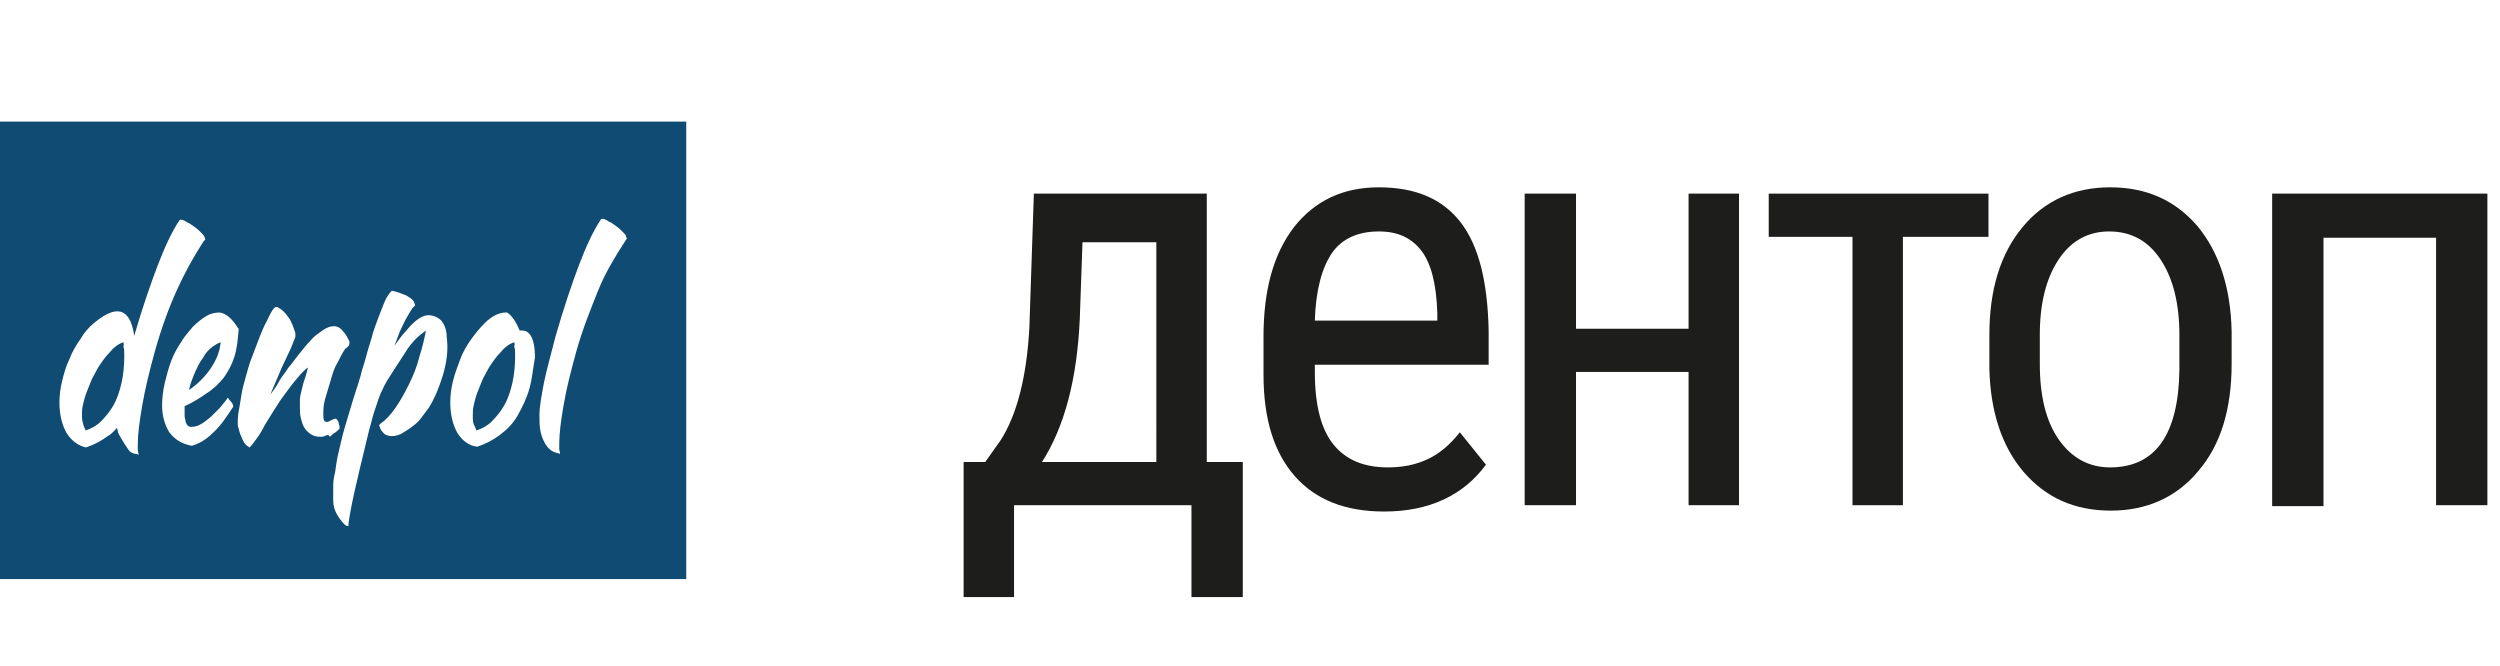
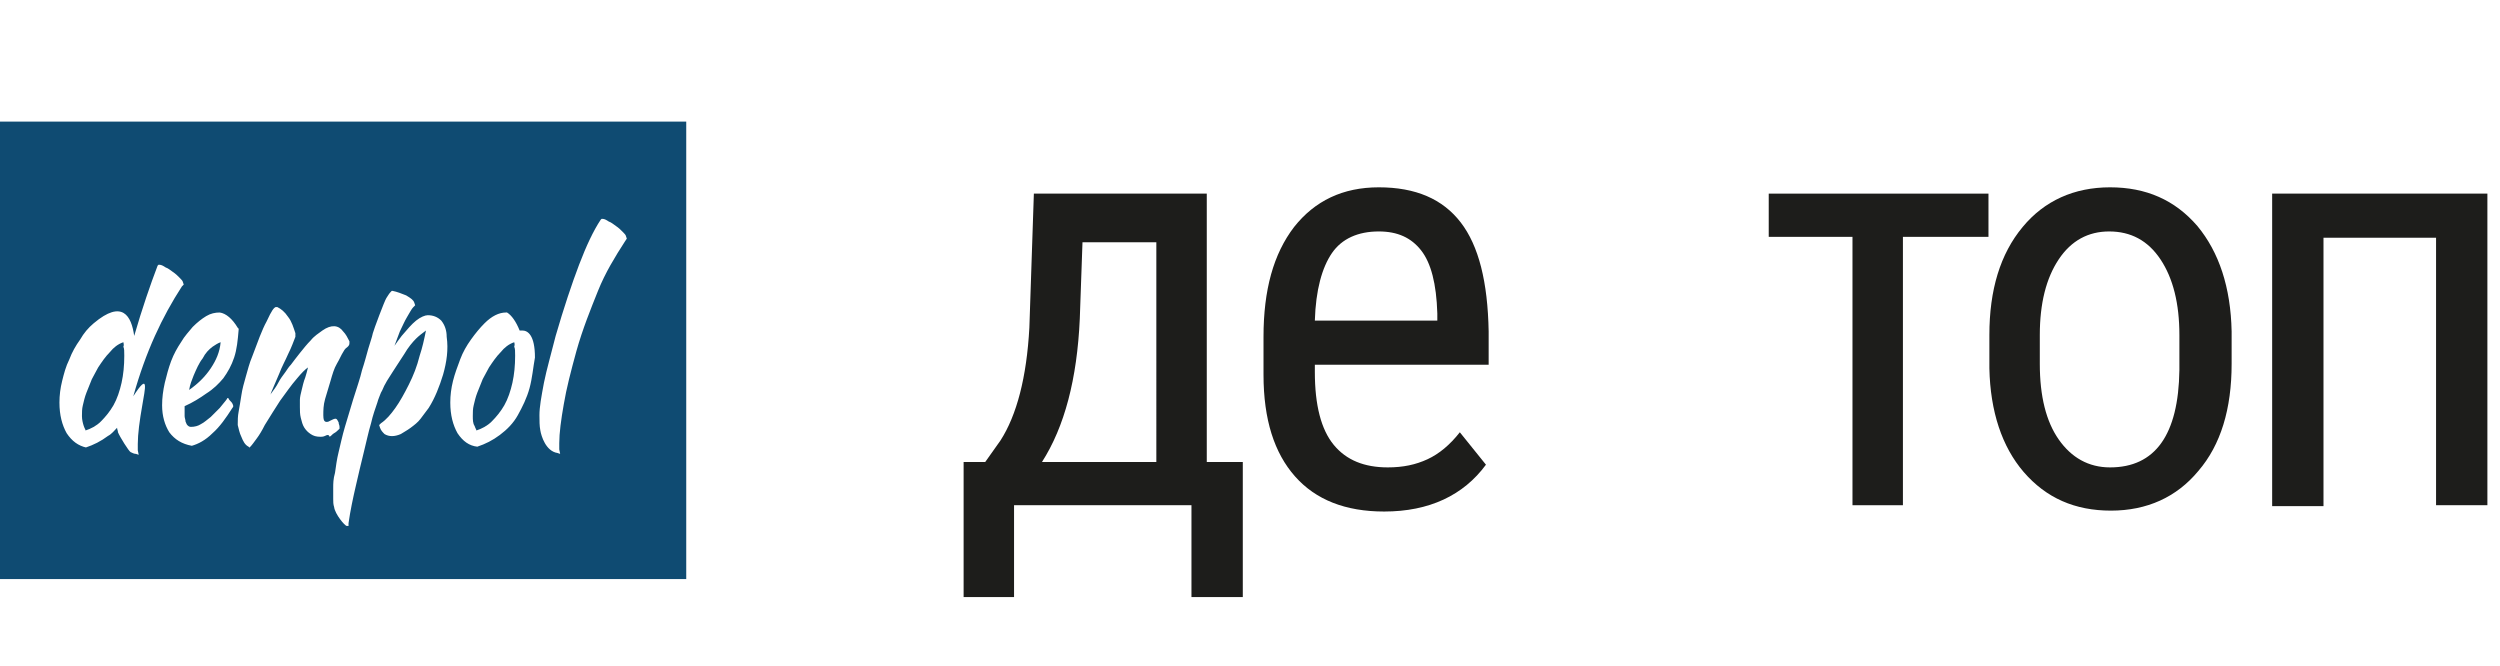
<svg xmlns="http://www.w3.org/2000/svg" id="Layer_1" x="0px" y="0px" viewBox="0 0 277.6 73.9" style="enable-background:new 0 0 277.6 73.9;" xml:space="preserve">
  <style type="text/css"> .st0{enable-background:new ;} .st1{fill:#1D1D1B;} .st2{fill:#0F4B72;} </style>
  <g id="a"> </g>
  <g id="b">
    <g id="c">
      <g>
        <g class="st0">
          <path class="st1" d="M109.4,51.3l1.7-2.4c1.8-2.8,2.9-7,3.2-12.5l0.5-14.9H134v29.8h4v15h-5.7V56.1h-19.7v10.2H107l0-15H109.4z M115.7,51.3h12.7V26.9h-8.2l-0.3,8.5C119.6,42.1,118.2,47.4,115.7,51.3z" />
          <path class="st1" d="M153.7,56.8c-4.3,0-7.6-1.3-9.9-3.9c-2.3-2.6-3.5-6.3-3.5-11.3v-4.2c0-5.2,1.1-9.2,3.4-12.2 c2.3-2.9,5.4-4.4,9.4-4.4c4.1,0,7.1,1.3,9.1,3.9c2,2.6,3,6.6,3.1,12.1v3.7h-19.3v0.8c0,3.7,0.7,6.4,2.1,8.1s3.4,2.5,6,2.5 c1.7,0,3.1-0.3,4.4-0.9c1.3-0.6,2.5-1.6,3.6-3l2.9,3.6C162.5,55,158.7,56.8,153.7,56.8z M153.1,25.7c-2.3,0-4.1,0.8-5.2,2.4 s-1.8,4.1-1.9,7.5h13.6v-0.8c-0.1-3.3-0.7-5.6-1.8-7S155.2,25.7,153.1,25.7z" />
-           <path class="st1" d="M193.1,56.1h-5.6V41.3H175v14.8h-5.7V21.5h5.7v15h12.5v-15h5.6V56.1z" />
        </g>
        <g class="st0">
          <path class="st1" d="M220.7,26.3h-9.4v29.8h-5.6V26.3h-9.3v-4.8h24.4V26.3z" />
        </g>
        <g class="st0">
          <path class="st1" d="M220.9,37.2c0-5,1.2-9,3.7-12c2.4-2.9,5.7-4.4,9.7-4.4c4,0,7.2,1.4,9.7,4.3c2.4,2.9,3.7,6.8,3.8,11.7v3.6 c0,5-1.2,9-3.7,11.9c-2.4,2.9-5.7,4.4-9.7,4.4c-4,0-7.2-1.4-9.7-4.3c-2.4-2.8-3.7-6.7-3.8-11.5V37.2z M226.5,40.4 c0,3.6,0.7,6.4,2.1,8.4s3.3,3.1,5.7,3.1c5,0,7.6-3.6,7.7-10.8v-3.9c0-3.5-0.7-6.3-2.1-8.4c-1.4-2.1-3.3-3.1-5.7-3.1 c-2.3,0-4.2,1-5.6,3.1c-1.4,2.1-2.1,4.9-2.1,8.4V40.4z" />
          <path class="st1" d="M276.1,56.1h-5.6V26.4h-12.5v29.8h-5.7V21.5h23.9V56.1z" />
        </g>
        <g>
          <path class="st2" d="M22.5,39.8c-0.4,0.5-0.7,1.2-1,1.9c-0.2,0.5-0.4,1-0.5,1.6c1-0.7,1.8-1.5,2.4-2.4c0.6-0.9,1-1.8,1.1-2.9 c-0.3,0.1-0.6,0.3-0.9,0.5C23.2,38.8,22.8,39.2,22.5,39.8L22.5,39.8z" />
-           <path class="st2" d="M0,13.5v50.8h76.2V13.5H0z M15.8,45c-0.3,1.7-0.5,3.2-0.5,4.3v0.6c0,0,0,0.1,0,0.1l0.1,0.5l-0.3-0.1 c-0.2,0-0.4-0.1-0.6-0.2c-0.2-0.1-1.2-1.7-1.4-2.2c0-0.2-0.1-0.3-0.1-0.5c-0.3,0.3-0.6,0.7-1,0.9c-0.8,0.6-1.6,1-2.5,1.3H9.6 C8.7,49.5,8,49,7.4,48.1c-0.5-0.9-0.8-2-0.8-3.4c0-0.8,0.1-1.6,0.3-2.4c0.2-0.8,0.4-1.6,0.8-2.4c0.3-0.8,0.7-1.5,1.2-2.2 c0.4-0.7,0.9-1.3,1.5-1.8c3.2-2.7,4.2-0.8,4.5,1.4c0.9-3.1,1.8-5.7,2.6-7.8c0.8-2.1,1.6-3.8,2.4-5l0.1-0.1l0.1,0 c0.2,0,0.4,0.1,0.7,0.3c0.3,0.1,0.5,0.3,0.8,0.5s0.5,0.4,0.7,0.6c0.2,0.2,0.4,0.4,0.4,0.5l0.1,0.3l-0.2,0.2 c-1.1,1.7-2.1,3.5-3,5.5s-1.7,4.2-2.4,6.7C16.6,41.2,16.1,43.2,15.8,45L15.8,45z M26.5,36.6c-0.1,1.2-0.2,2.2-0.5,3.1 c-0.3,0.9-0.7,1.6-1.2,2.3c-0.5,0.6-1.1,1.2-1.9,1.7c-0.7,0.5-1.5,1-2.4,1.4c0,0,0,0.1,0,0.1c0,0.1,0,0.2,0,0.3 c0,0.2,0,0.5,0,0.7c0,0.2,0.1,0.4,0.1,0.6c0.1,0.2,0.1,0.3,0.2,0.4c0.1,0.1,0.2,0.2,0.4,0.2c0.4,0,0.8-0.1,1.1-0.3 c0.4-0.2,0.7-0.5,1.1-0.8c0.3-0.3,0.7-0.7,1-1c0.3-0.4,0.6-0.7,0.8-1c0,0,0-0.1,0.1-0.1s0.1,0.1,0.1,0.1 c0.1,0.2,0.3,0.3,0.4,0.5c0,0,0.1,0.2,0.1,0.3c0,0.1-0.1,0.2-0.1,0.2c-0.7,1.1-1.4,2.1-2.2,2.8c-0.8,0.8-1.6,1.2-2.3,1.4h0 c-1.1-0.2-1.9-0.7-2.5-1.5C18.3,47.2,18,46.2,18,45c0-0.8,0.1-1.6,0.3-2.5c0.2-0.8,0.4-1.6,0.7-2.4s0.7-1.5,1.1-2.1 c0.4-0.7,0.9-1.2,1.3-1.7c0.5-0.5,1-0.9,1.5-1.2s1-0.4,1.5-0.4c0.7,0.1,1.4,0.7,2,1.7l0.1,0.1L26.5,36.6L26.5,36.6z M36.1,48.4 c-0.2,0.1-0.4,0.1-0.5,0.1c-0.5,0-0.8-0.1-1.1-0.3c-0.3-0.2-0.5-0.4-0.7-0.7c-0.2-0.3-0.3-0.7-0.4-1.1c-0.1-0.4-0.1-0.8-0.1-1.2 c0-0.2,0-0.5,0-0.8c0-0.3,0.1-0.7,0.2-1.1c0.1-0.4,0.2-0.9,0.4-1.4c0.1-0.3,0.2-0.7,0.3-1.1c0,0,0,0,0,0 c-0.3,0.2-0.7,0.6-1.2,1.2c-0.7,0.8-1.3,1.7-1.9,2.5c-0.5,0.8-1.1,1.7-1.7,2.7c-0.3,0.6-0.6,1.1-0.9,1.5 c-0.3,0.4-0.5,0.7-0.7,0.9l-0.1,0.1l-0.1-0.1c-0.4-0.2-0.6-0.6-0.8-1.1c-0.2-0.4-0.3-0.9-0.4-1.3v-0.1c0-0.4,0-0.9,0.1-1.4 c0.1-0.5,0.2-1.2,0.3-1.8c0.1-0.7,0.3-1.4,0.5-2.1c0.2-0.7,0.4-1.5,0.7-2.2c0.6-1.6,1.1-3,1.6-3.9c0.6-1.3,0.8-1.5,1-1.6l0.1,0 l0.1,0c0.4,0.2,0.8,0.5,1.2,1.1c0.4,0.5,0.6,1.2,0.8,1.8l0,0.2l0,0.2c-0.2,0.5-0.4,1.1-0.8,1.9c-0.3,0.7-0.7,1.4-1,2.2 c-0.3,0.7-0.6,1.4-0.9,2.1c0,0,0,0.1-0.1,0.2c0,0,0-0.1,0.1-0.1c0.3-0.4,0.6-0.8,0.8-1.2s0.5-0.8,0.8-1.2 c0.2-0.3,0.4-0.6,0.6-0.8c0.3-0.4,0.6-0.8,1-1.3c0.4-0.5,0.8-1,1.2-1.4c0.4-0.5,0.9-0.8,1.3-1.1c1-0.7,1.8-0.6,2.3,0.1 c0.3,0.3,0.5,0.7,0.7,1.1l0,0.1v0.1c0,0.3-0.2,0.4-0.3,0.5c0,0-0.2,0.1-0.4,0.5c-0.2,0.3-0.4,0.8-0.7,1.3s-0.5,1.2-0.7,1.9 c-0.2,0.7-0.4,1.3-0.6,2c-0.2,0.7-0.2,1.3-0.2,1.8s0.1,0.6,0.1,0.6c0.1,0.2,0.4,0.2,0.7,0c0.2-0.1,0.4-0.2,0.5-0.2l0.1,0 c0.1,0,0.2,0.2,0.3,0.4c0,0.2,0.1,0.3,0.1,0.5v0.2l-0.1,0.1c-0.1,0.1-0.3,0.3-0.5,0.4c-0.2,0.1-0.3,0.3-0.5,0.4 C36.5,48.2,36.3,48.3,36.1,48.4L36.1,48.4z M49.2,41.6c-0.4,1.3-0.9,2.6-1.6,3.7c-0.3,0.4-0.6,0.8-0.9,1.2 c-0.3,0.4-0.7,0.7-1.1,1c-0.4,0.3-0.8,0.5-1.1,0.7c-0.7,0.3-1.3,0.3-1.8,0c-0.2-0.2-0.4-0.4-0.5-0.7l-0.1-0.3l0.2-0.2 c0.6-0.4,1.1-1,1.6-1.7c0.5-0.7,1-1.6,1.5-2.6c0.5-1,0.9-2,1.2-3.2c0.3-0.9,0.5-1.8,0.7-2.8c-0.4,0.3-0.8,0.6-1.1,0.9 c-0.4,0.4-0.9,1-1.3,1.7c-0.5,0.8-1,1.5-1.3,2c-0.3,0.5-0.6,0.9-0.8,1.3c-0.2,0.3-0.3,0.7-0.5,1c-0.1,0.3-0.3,0.7-0.4,1.1 c-0.2,0.6-0.5,1.4-0.7,2.3c-0.3,1-0.5,2-0.8,3.2c-0.3,1.2-0.6,2.5-0.9,3.8c-0.3,1.3-0.6,2.7-0.8,4.1l0,0.3l-0.2,0 c-0.2,0-1.3-1.3-1.4-2.1c-0.1-0.3-0.1-0.6-0.1-0.9c0-0.3,0-0.7,0-1.2s0-1,0.2-1.7c0.1-0.7,0.2-1.5,0.4-2.3 c0.2-0.8,0.4-1.8,0.7-2.8s0.6-2,0.9-3c0.4-1.3,0.8-2.4,1-3.3c0.3-0.9,0.5-1.7,0.7-2.4s0.4-1.2,0.5-1.7c0.1-0.4,1.3-3.6,1.5-3.9 c0.2-0.3,0.3-0.5,0.5-0.7l0.1-0.1h0.1c0.5,0.1,1,0.3,1.5,0.5c0.5,0.3,0.8,0.5,0.9,0.8l0.1,0.3l-0.2,0.2 c-0.2,0.2-0.4,0.6-0.7,1.1c-0.3,0.5-0.5,1-0.8,1.6c-0.2,0.5-0.4,1.1-0.6,1.6c0.2-0.3,0.5-0.7,0.8-1.1c0.6-0.7,1.1-1.3,1.6-1.7 c0.5-0.4,1-0.6,1.3-0.6c0.6,0,1.1,0.2,1.5,0.6c0.4,0.5,0.6,1.1,0.6,1.8C49.8,38.8,49.6,40.2,49.2,41.6L49.2,41.6z M58.8,43.1 c-0.3,1.1-0.8,2.1-1.3,3c-0.5,0.9-1.2,1.6-2,2.2c-0.8,0.6-1.6,1-2.5,1.3h0c-0.9-0.1-1.6-0.6-2.2-1.5c-0.5-0.9-0.8-2-0.8-3.4 c0-0.8,0.1-1.6,0.3-2.4c0.2-0.8,0.5-1.6,0.8-2.4c0.3-0.8,0.7-1.5,1.2-2.2s1-1.3,1.5-1.8c0.8-0.8,1.6-1.2,2.4-1.2l0.1,0 c0.5,0.3,1,1,1.4,2c0,0,0,0,0.1,0c0.1,0,0.1,0,0.2,0c0.6,0,1.4,0.5,1.4,3C59.2,40.8,59.1,42,58.8,43.1L58.8,43.1z M69.4,26.8 c-1.1,1.7-2.2,3.5-3,5.5s-1.7,4.2-2.4,6.7c-0.6,2.2-1.1,4.1-1.4,5.9c-0.3,1.7-0.5,3.2-0.5,4.3v0.6c0,0,0,0.1,0,0.1l0.1,0.5 l-0.3-0.1c-1.3-0.2-1.8-1.9-1.9-2.5c-0.1-0.5-0.1-1.1-0.1-1.7c0-0.9,0.2-2,0.5-3.6c0.3-1.5,0.8-3.2,1.3-5.2 c0.9-3.1,1.8-5.8,2.6-7.9c0.8-2.1,1.6-3.8,2.4-5l0.1-0.1l0.1,0c0.2,0,0.4,0.1,0.7,0.3c0.3,0.1,0.5,0.3,0.8,0.5s0.5,0.4,0.7,0.6 c0.2,0.2,0.4,0.4,0.4,0.5l0.1,0.3L69.4,26.8L69.4,26.8z" />
+           <path class="st2" d="M0,13.5v50.8h76.2V13.5H0z M15.8,45c-0.3,1.7-0.5,3.2-0.5,4.3v0.6c0,0,0,0.1,0,0.1l0.1,0.5l-0.3-0.1 c-0.2,0-0.4-0.1-0.6-0.2c-0.2-0.1-1.2-1.7-1.4-2.2c0-0.2-0.1-0.3-0.1-0.5c-0.3,0.3-0.6,0.7-1,0.9c-0.8,0.6-1.6,1-2.5,1.3H9.6 C8.7,49.5,8,49,7.4,48.1c-0.5-0.9-0.8-2-0.8-3.4c0-0.8,0.1-1.6,0.3-2.4c0.2-0.8,0.4-1.6,0.8-2.4c0.3-0.8,0.7-1.5,1.2-2.2 c0.4-0.7,0.9-1.3,1.5-1.8c3.2-2.7,4.2-0.8,4.5,1.4c0.9-3.1,1.8-5.7,2.6-7.8l0.1-0.1l0.1,0 c0.2,0,0.4,0.1,0.7,0.3c0.3,0.1,0.5,0.3,0.8,0.5s0.5,0.4,0.7,0.6c0.2,0.2,0.4,0.4,0.4,0.5l0.1,0.3l-0.2,0.2 c-1.1,1.7-2.1,3.5-3,5.5s-1.7,4.2-2.4,6.7C16.6,41.2,16.1,43.2,15.8,45L15.8,45z M26.5,36.6c-0.1,1.2-0.2,2.2-0.5,3.1 c-0.3,0.9-0.7,1.6-1.2,2.3c-0.5,0.6-1.1,1.2-1.9,1.7c-0.7,0.5-1.5,1-2.4,1.4c0,0,0,0.1,0,0.1c0,0.1,0,0.2,0,0.3 c0,0.2,0,0.5,0,0.7c0,0.2,0.1,0.4,0.1,0.6c0.1,0.2,0.1,0.3,0.2,0.4c0.1,0.1,0.2,0.2,0.4,0.2c0.4,0,0.8-0.1,1.1-0.3 c0.4-0.2,0.7-0.5,1.1-0.8c0.3-0.3,0.7-0.7,1-1c0.3-0.4,0.6-0.7,0.8-1c0,0,0-0.1,0.1-0.1s0.1,0.1,0.1,0.1 c0.1,0.2,0.3,0.3,0.4,0.5c0,0,0.1,0.2,0.1,0.3c0,0.1-0.1,0.2-0.1,0.2c-0.7,1.1-1.4,2.1-2.2,2.8c-0.8,0.8-1.6,1.2-2.3,1.4h0 c-1.1-0.2-1.9-0.7-2.5-1.5C18.3,47.2,18,46.2,18,45c0-0.8,0.1-1.6,0.3-2.5c0.2-0.8,0.4-1.6,0.7-2.4s0.7-1.5,1.1-2.1 c0.4-0.7,0.9-1.2,1.3-1.7c0.5-0.5,1-0.9,1.5-1.2s1-0.4,1.5-0.4c0.7,0.1,1.4,0.7,2,1.7l0.1,0.1L26.5,36.6L26.5,36.6z M36.1,48.4 c-0.2,0.1-0.4,0.1-0.5,0.1c-0.5,0-0.8-0.1-1.1-0.3c-0.3-0.2-0.5-0.4-0.7-0.7c-0.2-0.3-0.3-0.7-0.4-1.1c-0.1-0.4-0.1-0.8-0.1-1.2 c0-0.2,0-0.5,0-0.8c0-0.3,0.1-0.7,0.2-1.1c0.1-0.4,0.2-0.9,0.4-1.4c0.1-0.3,0.2-0.7,0.3-1.1c0,0,0,0,0,0 c-0.3,0.2-0.7,0.6-1.2,1.2c-0.7,0.8-1.3,1.7-1.9,2.5c-0.5,0.8-1.1,1.7-1.7,2.7c-0.3,0.6-0.6,1.1-0.9,1.5 c-0.3,0.4-0.5,0.7-0.7,0.9l-0.1,0.1l-0.1-0.1c-0.4-0.2-0.6-0.6-0.8-1.1c-0.2-0.4-0.3-0.9-0.4-1.3v-0.1c0-0.4,0-0.9,0.1-1.4 c0.1-0.5,0.2-1.2,0.3-1.8c0.1-0.7,0.3-1.4,0.5-2.1c0.2-0.7,0.4-1.5,0.7-2.2c0.6-1.6,1.1-3,1.6-3.9c0.6-1.3,0.8-1.5,1-1.6l0.1,0 l0.1,0c0.4,0.2,0.8,0.5,1.2,1.1c0.4,0.5,0.6,1.2,0.8,1.8l0,0.2l0,0.2c-0.2,0.5-0.4,1.1-0.8,1.9c-0.3,0.7-0.7,1.4-1,2.2 c-0.3,0.7-0.6,1.4-0.9,2.1c0,0,0,0.1-0.1,0.2c0,0,0-0.1,0.1-0.1c0.3-0.4,0.6-0.8,0.8-1.2s0.5-0.8,0.8-1.2 c0.2-0.3,0.4-0.6,0.6-0.8c0.3-0.4,0.6-0.8,1-1.3c0.4-0.5,0.8-1,1.2-1.4c0.4-0.5,0.9-0.8,1.3-1.1c1-0.7,1.8-0.6,2.3,0.1 c0.3,0.3,0.5,0.7,0.7,1.1l0,0.1v0.1c0,0.3-0.2,0.4-0.3,0.5c0,0-0.2,0.1-0.4,0.5c-0.2,0.3-0.4,0.8-0.7,1.3s-0.5,1.2-0.7,1.9 c-0.2,0.7-0.4,1.3-0.6,2c-0.2,0.7-0.2,1.3-0.2,1.8s0.1,0.6,0.1,0.6c0.1,0.2,0.4,0.2,0.7,0c0.2-0.1,0.4-0.2,0.5-0.2l0.1,0 c0.1,0,0.2,0.2,0.3,0.4c0,0.2,0.1,0.3,0.1,0.5v0.2l-0.1,0.1c-0.1,0.1-0.3,0.3-0.5,0.4c-0.2,0.1-0.3,0.3-0.5,0.4 C36.5,48.2,36.3,48.3,36.1,48.4L36.1,48.4z M49.2,41.6c-0.4,1.3-0.9,2.6-1.6,3.7c-0.3,0.4-0.6,0.8-0.9,1.2 c-0.3,0.4-0.7,0.7-1.1,1c-0.4,0.3-0.8,0.5-1.1,0.7c-0.7,0.3-1.3,0.3-1.8,0c-0.2-0.2-0.4-0.4-0.5-0.7l-0.1-0.3l0.2-0.2 c0.6-0.4,1.1-1,1.6-1.7c0.5-0.7,1-1.6,1.5-2.6c0.5-1,0.9-2,1.2-3.2c0.3-0.9,0.5-1.8,0.7-2.8c-0.4,0.3-0.8,0.6-1.1,0.9 c-0.4,0.4-0.9,1-1.3,1.7c-0.5,0.8-1,1.5-1.3,2c-0.3,0.5-0.6,0.9-0.8,1.3c-0.2,0.3-0.3,0.7-0.5,1c-0.1,0.3-0.3,0.7-0.4,1.1 c-0.2,0.6-0.5,1.4-0.7,2.3c-0.3,1-0.5,2-0.8,3.2c-0.3,1.2-0.6,2.5-0.9,3.8c-0.3,1.3-0.6,2.7-0.8,4.1l0,0.3l-0.2,0 c-0.2,0-1.3-1.3-1.4-2.1c-0.1-0.3-0.1-0.6-0.1-0.9c0-0.3,0-0.7,0-1.2s0-1,0.2-1.7c0.1-0.7,0.2-1.5,0.4-2.3 c0.2-0.8,0.4-1.8,0.7-2.8s0.6-2,0.9-3c0.4-1.3,0.8-2.4,1-3.3c0.3-0.9,0.5-1.7,0.7-2.4s0.4-1.2,0.5-1.7c0.1-0.4,1.3-3.6,1.5-3.9 c0.2-0.3,0.3-0.5,0.5-0.7l0.1-0.1h0.1c0.5,0.1,1,0.3,1.5,0.5c0.5,0.3,0.8,0.5,0.9,0.8l0.1,0.3l-0.2,0.2 c-0.2,0.2-0.4,0.6-0.7,1.1c-0.3,0.5-0.5,1-0.8,1.6c-0.2,0.5-0.4,1.1-0.6,1.6c0.2-0.3,0.5-0.7,0.8-1.1c0.6-0.7,1.1-1.3,1.6-1.7 c0.5-0.4,1-0.6,1.3-0.6c0.6,0,1.1,0.2,1.5,0.6c0.4,0.5,0.6,1.1,0.6,1.8C49.8,38.8,49.6,40.2,49.2,41.6L49.2,41.6z M58.8,43.1 c-0.3,1.1-0.8,2.1-1.3,3c-0.5,0.9-1.2,1.6-2,2.2c-0.8,0.6-1.6,1-2.5,1.3h0c-0.9-0.1-1.6-0.6-2.2-1.5c-0.5-0.9-0.8-2-0.8-3.4 c0-0.8,0.1-1.6,0.3-2.4c0.2-0.8,0.5-1.6,0.8-2.4c0.3-0.8,0.7-1.5,1.2-2.2s1-1.3,1.5-1.8c0.8-0.8,1.6-1.2,2.4-1.2l0.1,0 c0.5,0.3,1,1,1.4,2c0,0,0,0,0.1,0c0.1,0,0.1,0,0.2,0c0.6,0,1.4,0.5,1.4,3C59.2,40.8,59.1,42,58.8,43.1L58.8,43.1z M69.4,26.8 c-1.1,1.7-2.2,3.5-3,5.5s-1.7,4.2-2.4,6.7c-0.6,2.2-1.1,4.1-1.4,5.9c-0.3,1.7-0.5,3.2-0.5,4.3v0.6c0,0,0,0.1,0,0.1l0.1,0.5 l-0.3-0.1c-1.3-0.2-1.8-1.9-1.9-2.5c-0.1-0.5-0.1-1.1-0.1-1.7c0-0.9,0.2-2,0.5-3.6c0.3-1.5,0.8-3.2,1.3-5.2 c0.9-3.1,1.8-5.8,2.6-7.9c0.8-2.1,1.6-3.8,2.4-5l0.1-0.1l0.1,0c0.2,0,0.4,0.1,0.7,0.3c0.3,0.1,0.5,0.3,0.8,0.5s0.5,0.4,0.7,0.6 c0.2,0.2,0.4,0.4,0.4,0.5l0.1,0.3L69.4,26.8L69.4,26.8z" />
          <path class="st2" d="M57.1,38c-0.6,0.2-1.1,0.6-1.5,1.1c-0.5,0.5-0.9,1.1-1.3,1.7c-0.2,0.4-0.5,0.9-0.7,1.3 c-0.2,0.5-0.4,1-0.6,1.5s-0.3,1-0.4,1.4c-0.1,0.4-0.1,0.8-0.1,1.2c0,0.4,0,0.8,0.2,1.1c0.1,0.3,0.2,0.4,0.2,0.5 c0.6-0.2,1.2-0.5,1.7-1c0.5-0.5,1-1.1,1.4-1.8c0.4-0.7,0.7-1.6,0.9-2.5c0.2-0.9,0.3-1.9,0.3-3c0-0.5,0-0.8-0.1-1 C57.2,38.2,57.1,38.1,57.1,38L57.1,38z" />
          <path class="st2" d="M13.7,38c-0.6,0.2-1.1,0.6-1.5,1.1c-0.5,0.5-0.9,1.1-1.3,1.7c-0.2,0.4-0.5,0.9-0.7,1.3 c-0.2,0.5-0.4,1-0.6,1.5c-0.2,0.5-0.3,1-0.4,1.4c-0.1,0.4-0.1,0.8-0.1,1.2c0,0.4,0.1,0.8,0.2,1.1c0.1,0.3,0.2,0.4,0.2,0.5 c0.6-0.2,1.2-0.5,1.7-1c0.5-0.5,1-1.1,1.4-1.8c0.4-0.7,0.7-1.6,0.9-2.5c0.2-0.9,0.3-1.9,0.3-3c0-0.5,0-0.8-0.1-1 C13.8,38.3,13.7,38.1,13.7,38L13.7,38z" />
        </g>
      </g>
    </g>
  </g>
</svg>